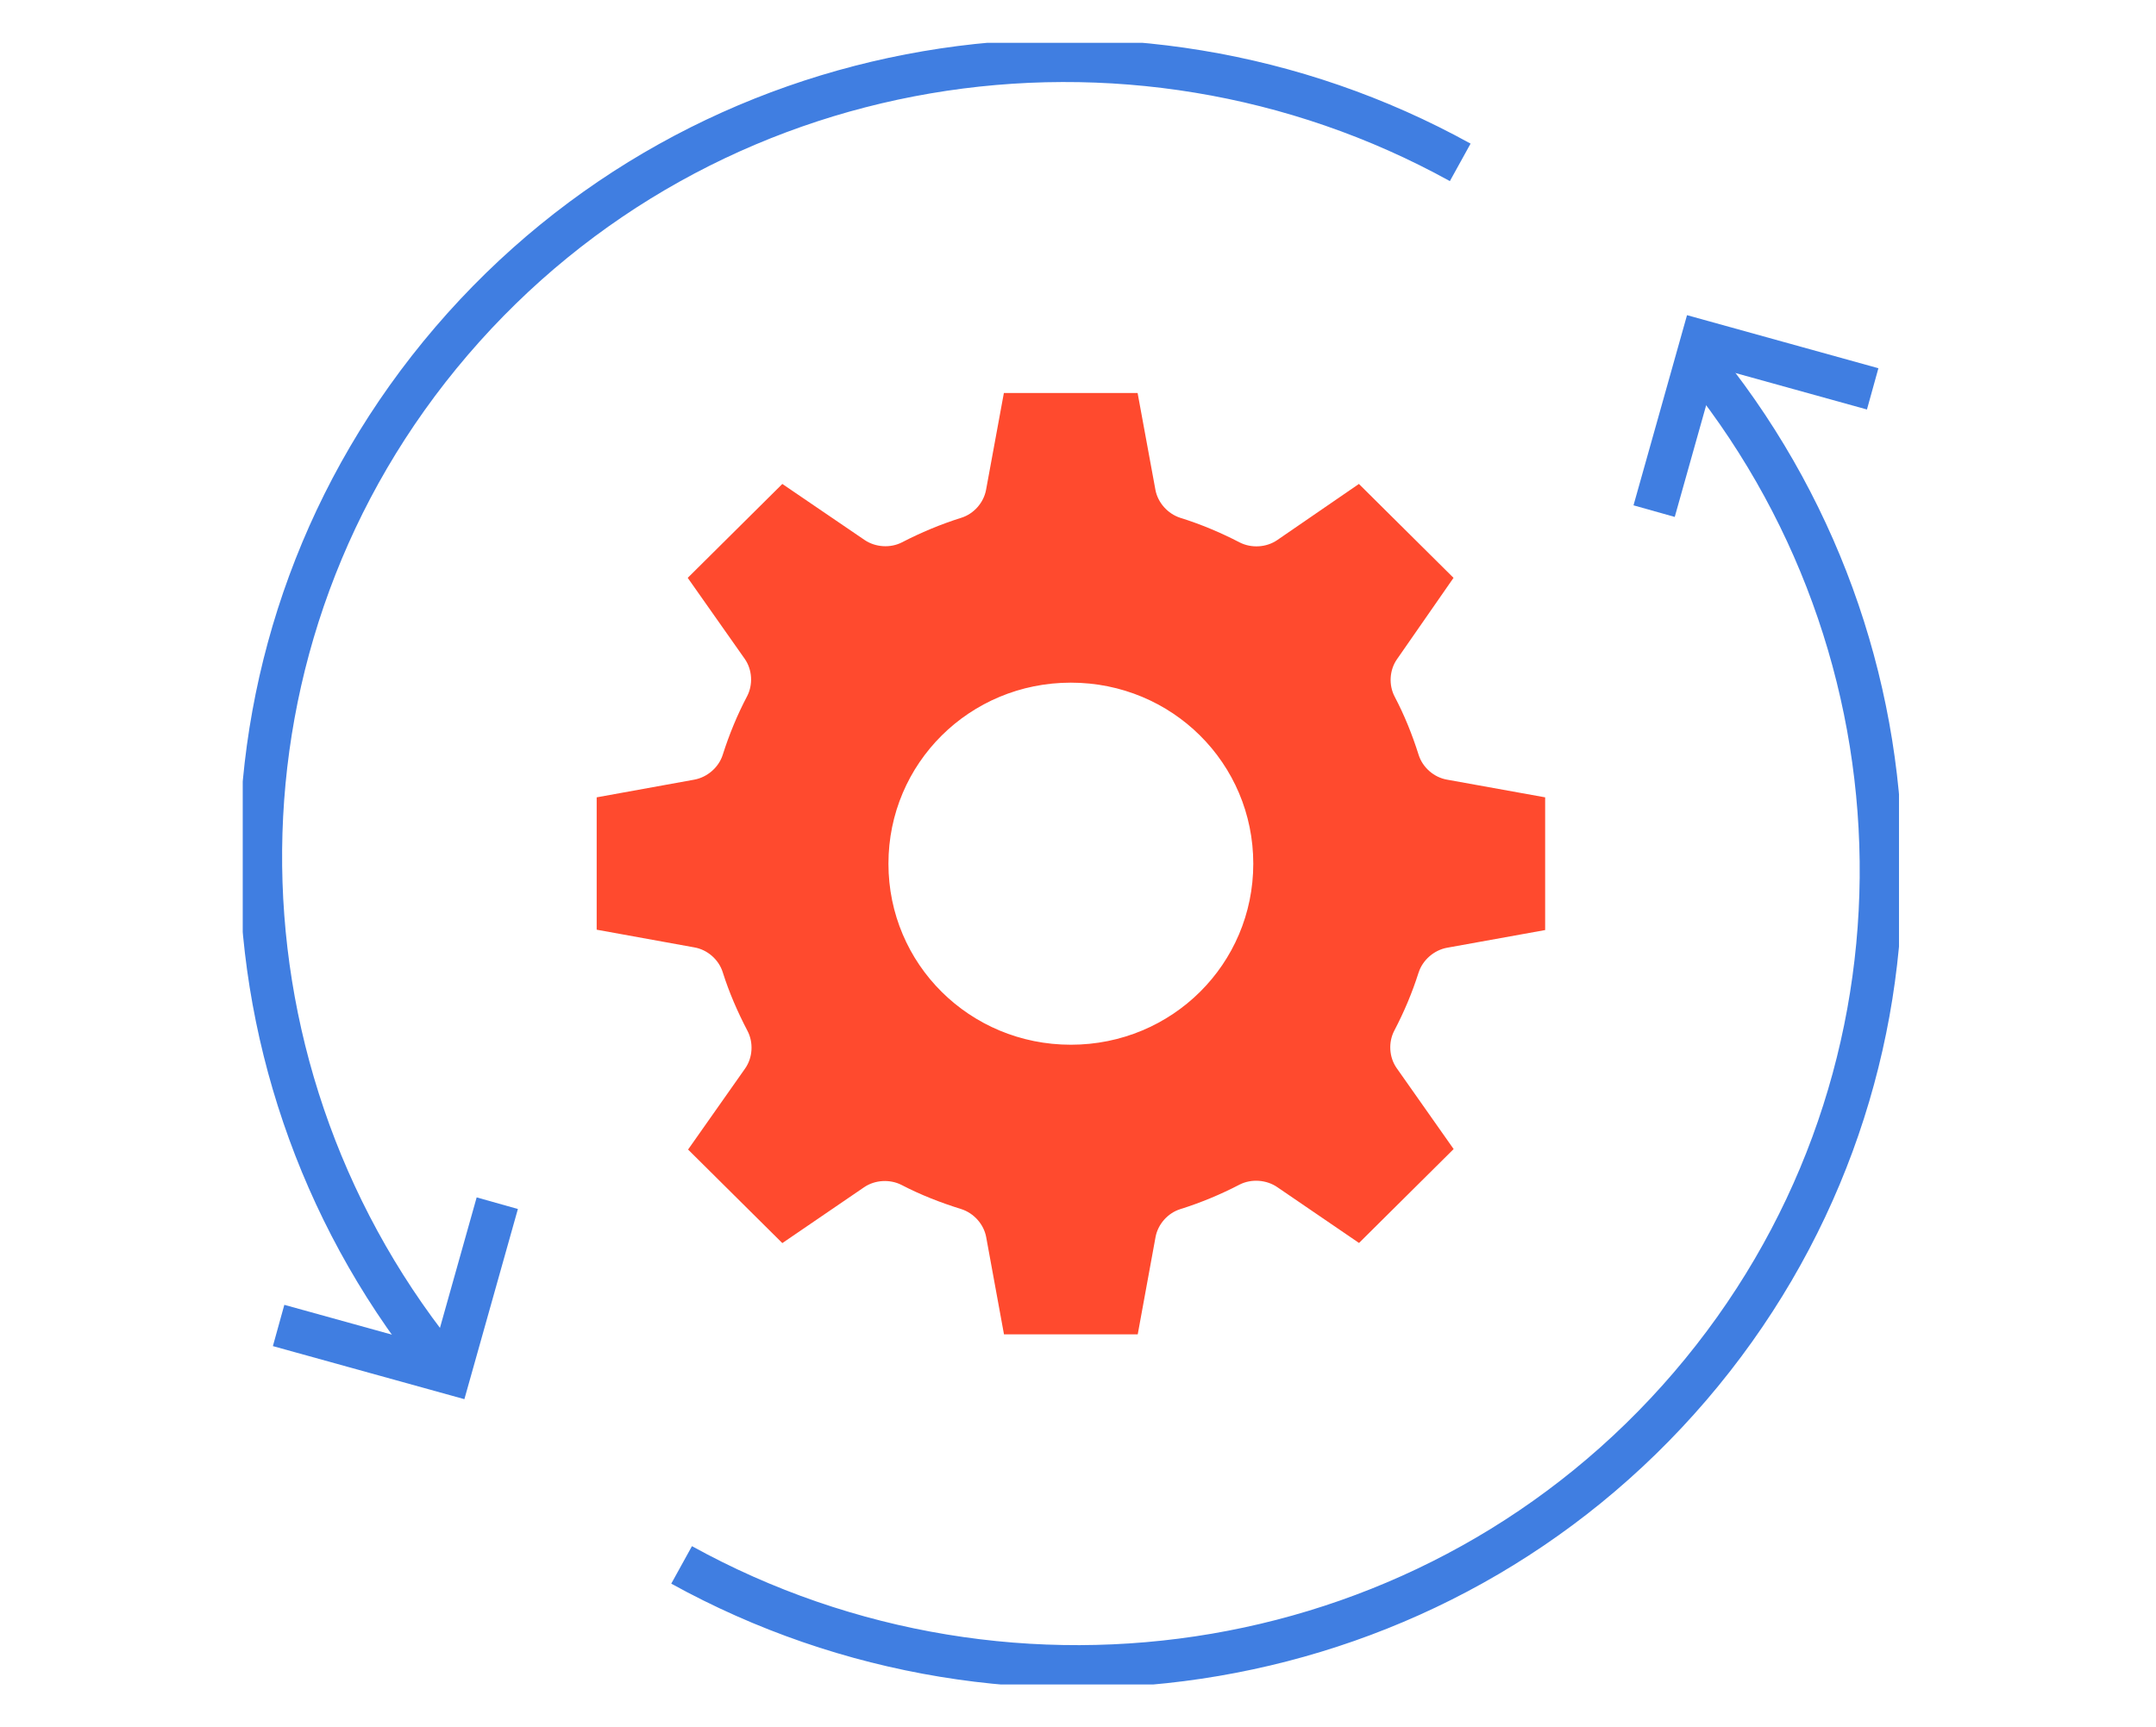
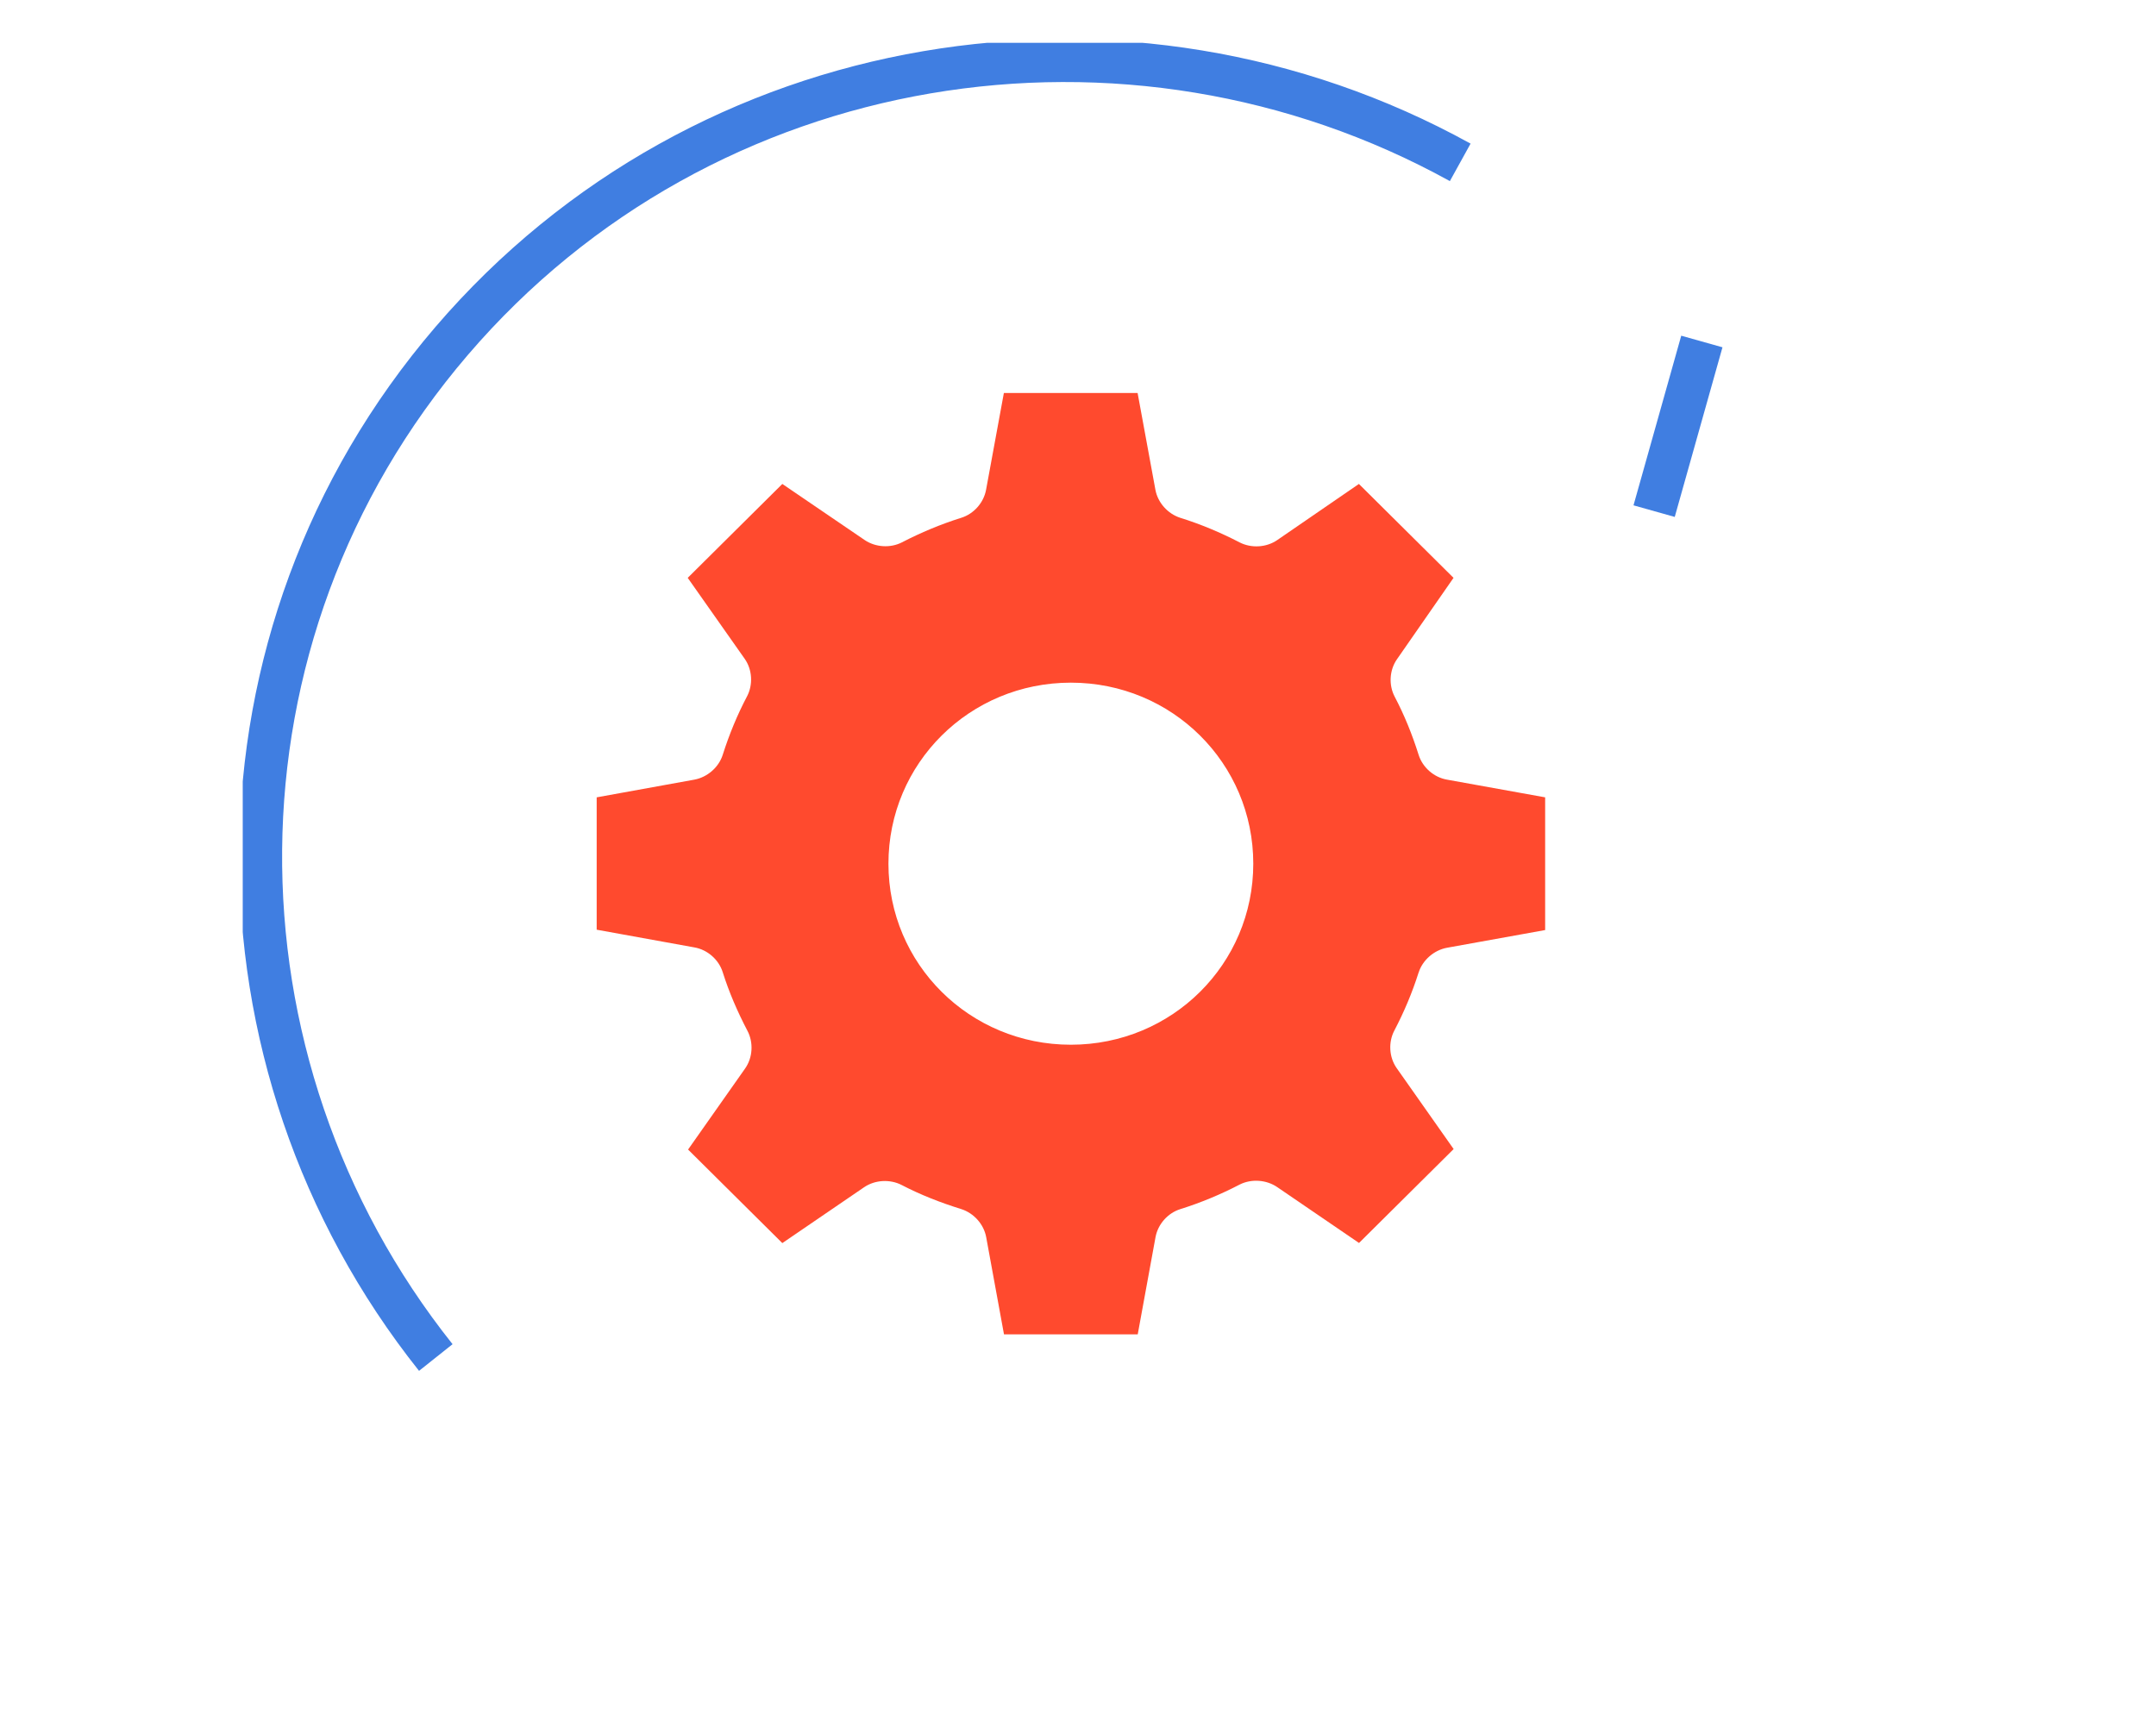
<svg xmlns="http://www.w3.org/2000/svg" width="151" height="121" viewBox="0 0 151 121" fill="none">
  <g clip-path="url(#clip0_5085_395)">
    <path d="M102.27 11.374C79.072 -1.441 49.355 3.199 31.628 23.889C13.909 44.571 14.068 74.425 30.522 95.098" stroke="#407EE1" stroke-width="3" stroke-miterlimit="10" />
-     <path d="M47.738 109.626C70.937 122.432 100.653 117.792 118.372 97.111C136.1 76.421 135.941 46.567 119.478 25.902" stroke="#407EE1" stroke-width="3" stroke-miterlimit="10" />
-     <path d="M115.85 35.806L119.193 23.923L131.157 27.241" stroke="#407EE1" stroke-width="3" stroke-miterlimit="10" />
-     <path d="M34.828 84.287L31.485 96.171L19.513 92.853" stroke="#407EE1" stroke-width="3" stroke-miterlimit="10" />
+     <path d="M115.85 35.806L119.193 23.923" stroke="#407EE1" stroke-width="3" stroke-miterlimit="10" />
    <path d="M99.354 68.138C99.631 67.257 100.435 66.558 101.348 66.392L108.218 65.153V55.856L101.348 54.617C100.427 54.459 99.631 53.76 99.354 52.87C98.902 51.44 98.357 50.093 97.679 48.804C97.251 47.989 97.31 46.941 97.838 46.184L101.801 40.48L95.174 33.902L89.452 37.835C88.689 38.359 87.634 38.417 86.813 37.993C85.497 37.311 84.098 36.721 82.657 36.272C81.786 35.989 81.091 35.216 80.923 34.318L79.675 27.532H70.308L69.06 34.318C68.892 35.216 68.206 35.997 67.326 36.272C65.893 36.721 64.486 37.311 63.17 37.993C62.358 38.409 61.319 38.342 60.565 37.835L54.792 33.902L48.166 40.48L52.162 46.159C52.69 46.916 52.748 47.964 52.321 48.779C51.634 50.084 51.073 51.448 50.62 52.87C50.344 53.752 49.54 54.45 48.626 54.617L41.79 55.856V65.128L48.626 66.367C49.548 66.525 50.344 67.223 50.62 68.113C51.064 69.519 51.651 70.874 52.346 72.204C52.782 73.028 52.723 74.084 52.187 74.849L48.191 80.529L54.792 87.082L60.515 83.173C61.277 82.649 62.333 82.591 63.154 83.015C64.461 83.697 65.885 84.254 67.334 84.703C68.206 84.986 68.901 85.759 69.068 86.657L70.317 93.477H79.683L80.931 86.657C81.099 85.759 81.786 84.978 82.666 84.703C84.098 84.254 85.497 83.672 86.821 82.982C87.642 82.566 88.698 82.641 89.46 83.165L95.182 87.073L101.809 80.495L97.813 74.816C97.285 74.059 97.226 73.011 97.654 72.196C98.341 70.882 98.91 69.535 99.354 68.13V68.138ZM75 73.186C67.912 73.186 62.224 67.539 62.224 60.504C62.224 53.469 67.912 47.822 75 47.822C82.088 47.822 87.776 53.469 87.776 60.504C87.776 67.539 82.088 73.186 75 73.186Z" fill="#FF4A2E" />
  </g>
  <defs>
    <clipPath id="clip0_5085_395">
      <rect width="116" height="115" fill="white" transform="translate(17 3)" />
    </clipPath>
  </defs>
</svg>